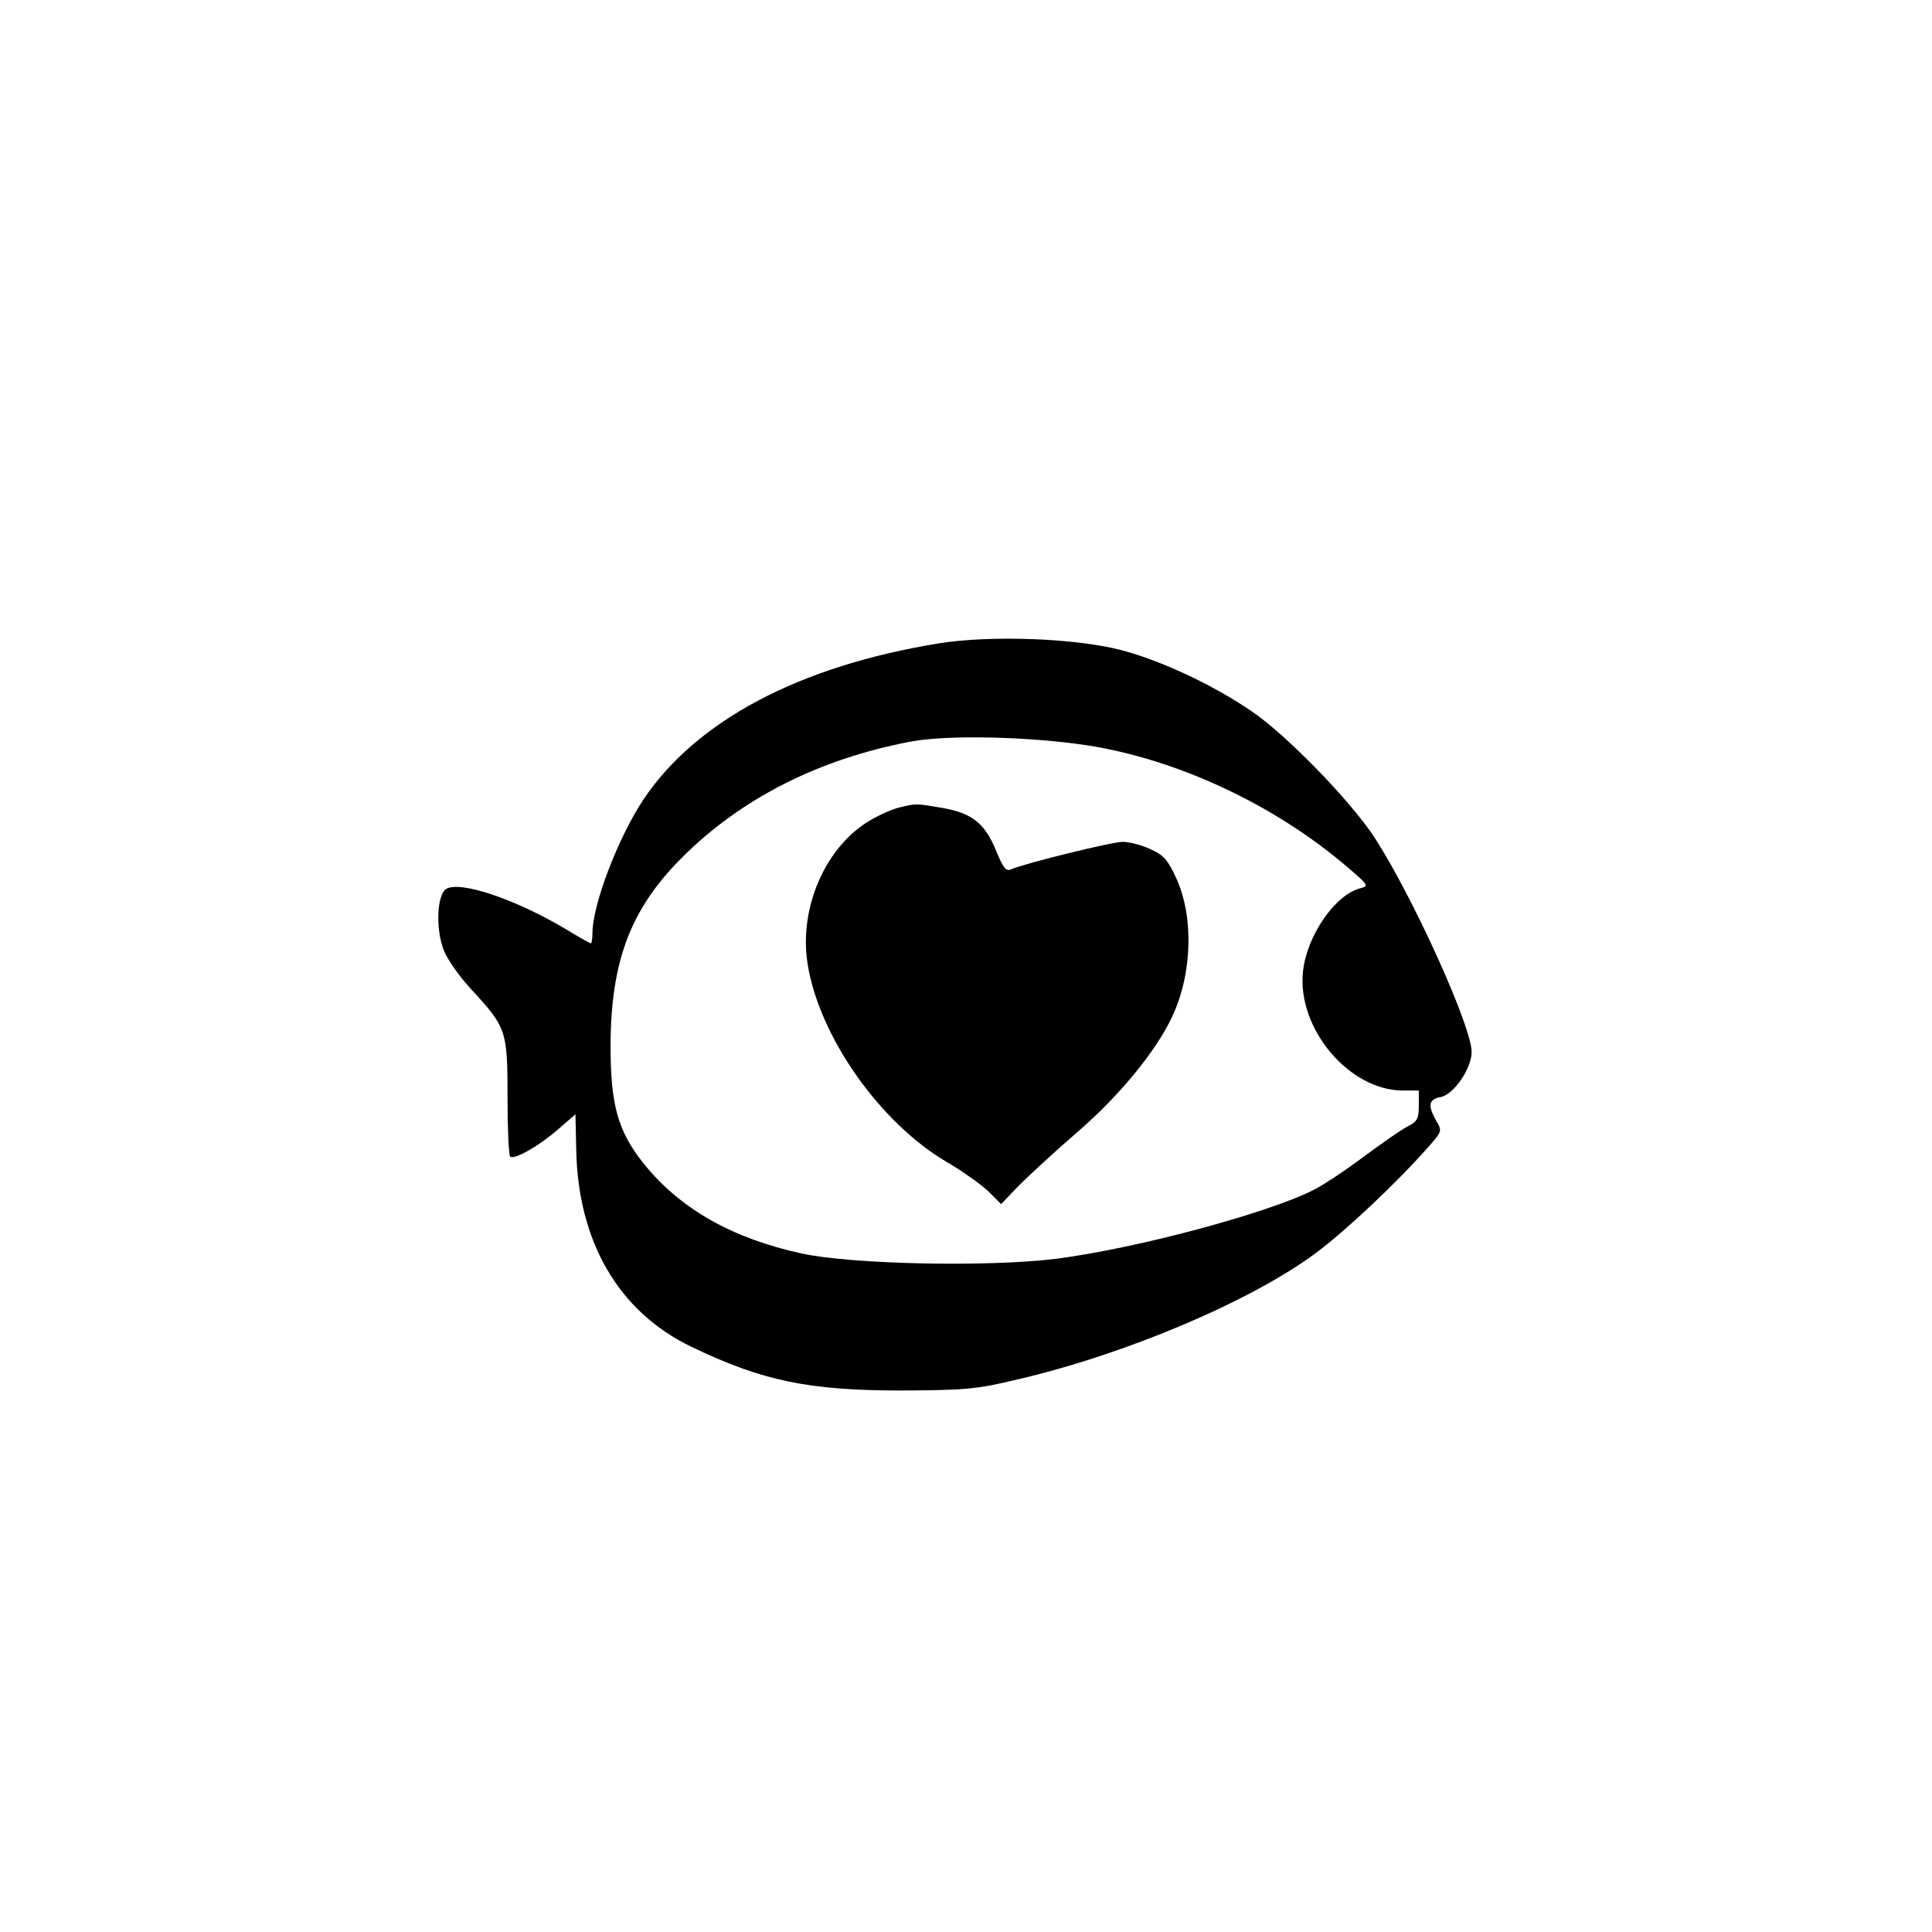
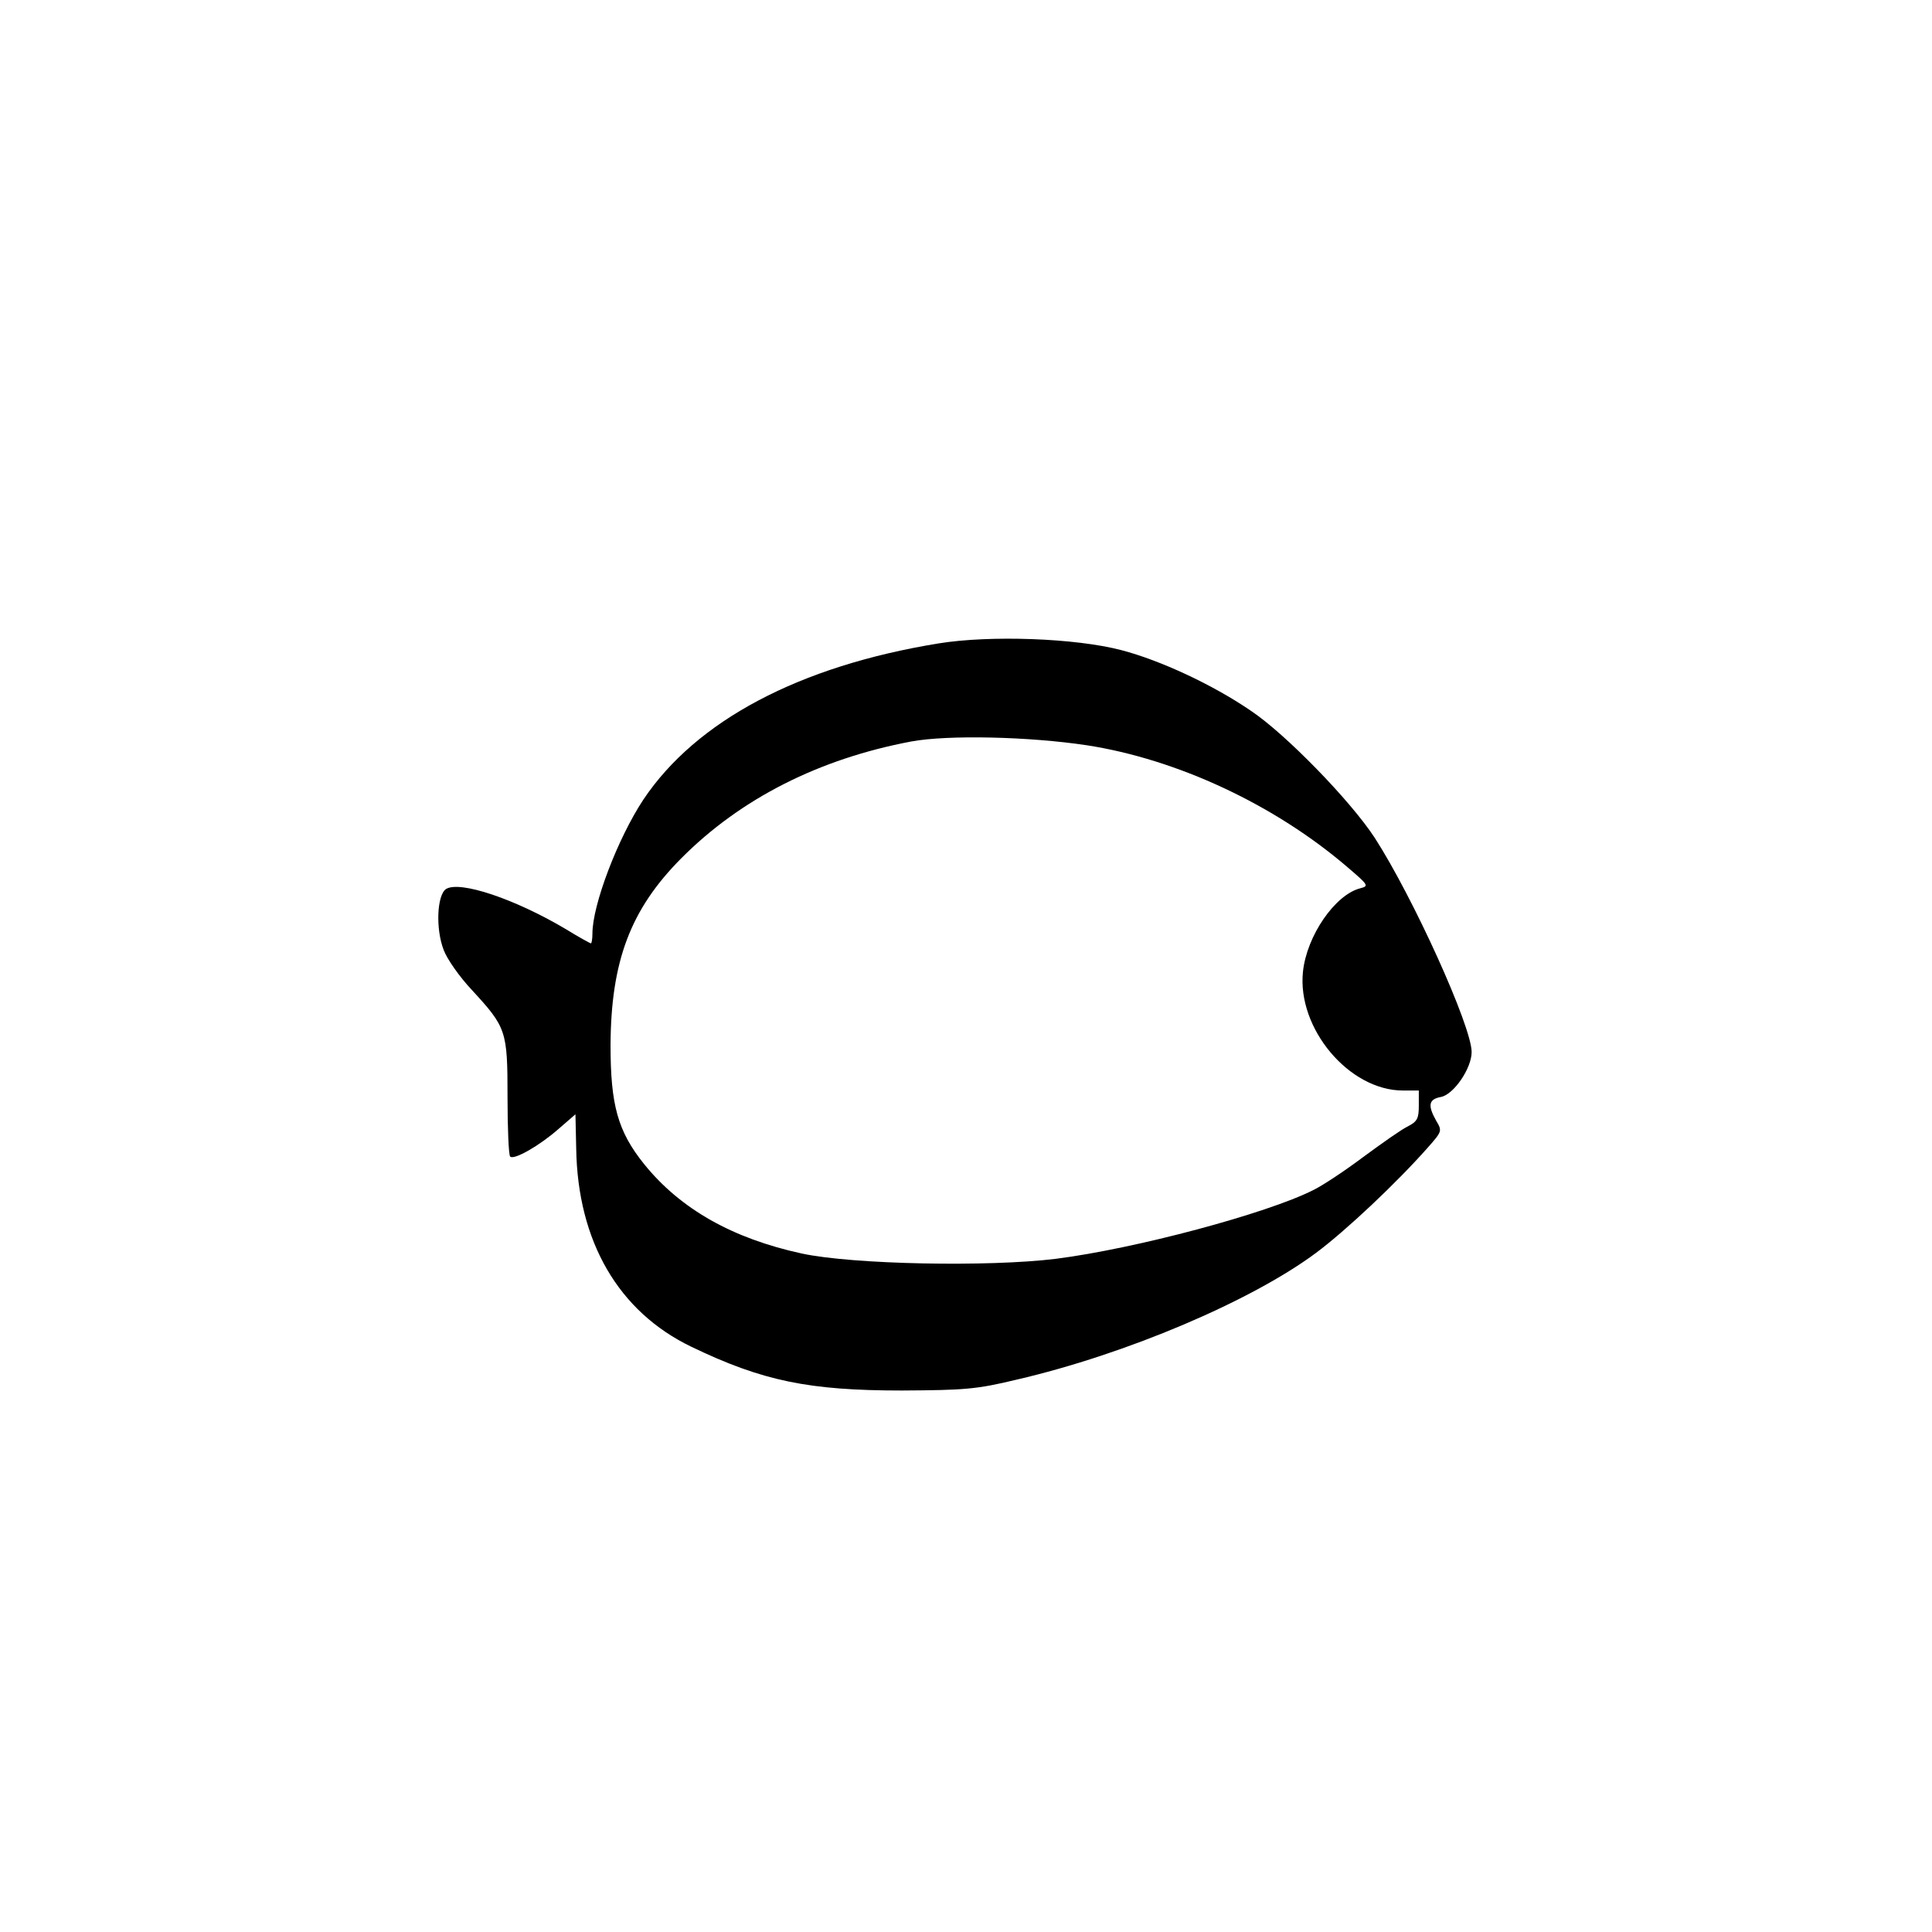
<svg xmlns="http://www.w3.org/2000/svg" version="1.0" width="512pt" height="512pt" viewBox="0 0 512 512" preserveAspectRatio="xMidYMid meet">
  <g transform="translate(0,512) scale(0.1,-0.1)" fill="#000000" stroke="none">
    <path d="M2488 3415 c-370 -60 -643 -205 -783 -414 -68 -103 -135 -279 -135 -355 0 -14 -2 -26 -4 -26 -2 0 -33 17 -67 38 -133 79 -280 129 -317 106 -24 -16 -28 -106 -6 -162 9 -24 42 -71 74 -105 92 -100 95 -108 95 -284 0 -83 3 -154 7 -158 10 -10 78 29 128 73 l45 39 2 -91 c4 -246 112 -432 305 -525 189 -91 312 -116 558 -116 167 1 197 3 305 29 289 67 621 208 793 336 79 59 213 185 296 279 38 43 38 44 22 71 -23 41 -20 57 13 63 34 7 81 76 81 119 0 68 -155 410 -257 568 -64 98 -237 276 -329 337 -101 69 -239 133 -342 160 -122 32 -348 40 -484 18z m392 -270 c240 -37 499 -158 692 -324 55 -47 56 -49 33 -55 -67 -17 -142 -126 -152 -221 -16 -150 122 -315 265 -315 l42 0 0 -40 c0 -34 -4 -42 -29 -55 -17 -8 -69 -45 -118 -81 -48 -36 -108 -76 -133 -88 -123 -62 -470 -155 -682 -182 -179 -22 -538 -15 -673 14 -184 40 -322 118 -418 237 -70 87 -89 157 -89 315 1 223 53 360 187 495 158 159 366 264 610 310 98 18 312 13 465 -10z" />
-     <path d="M2383 2980 c-17 -4 -52 -19 -77 -34 -118 -69 -189 -231 -166 -379 30 -193 192 -423 370 -527 41 -24 90 -59 109 -77 l34 -34 46 48 c26 26 95 90 154 141 113 97 211 217 253 307 54 114 58 266 11 368 -22 48 -33 61 -69 77 -24 11 -56 19 -73 19 -28 0 -260 -57 -296 -73 -13 -6 -21 5 -39 49 -30 73 -63 100 -143 114 -70 12 -69 12 -114 1z" />
  </g>
</svg>